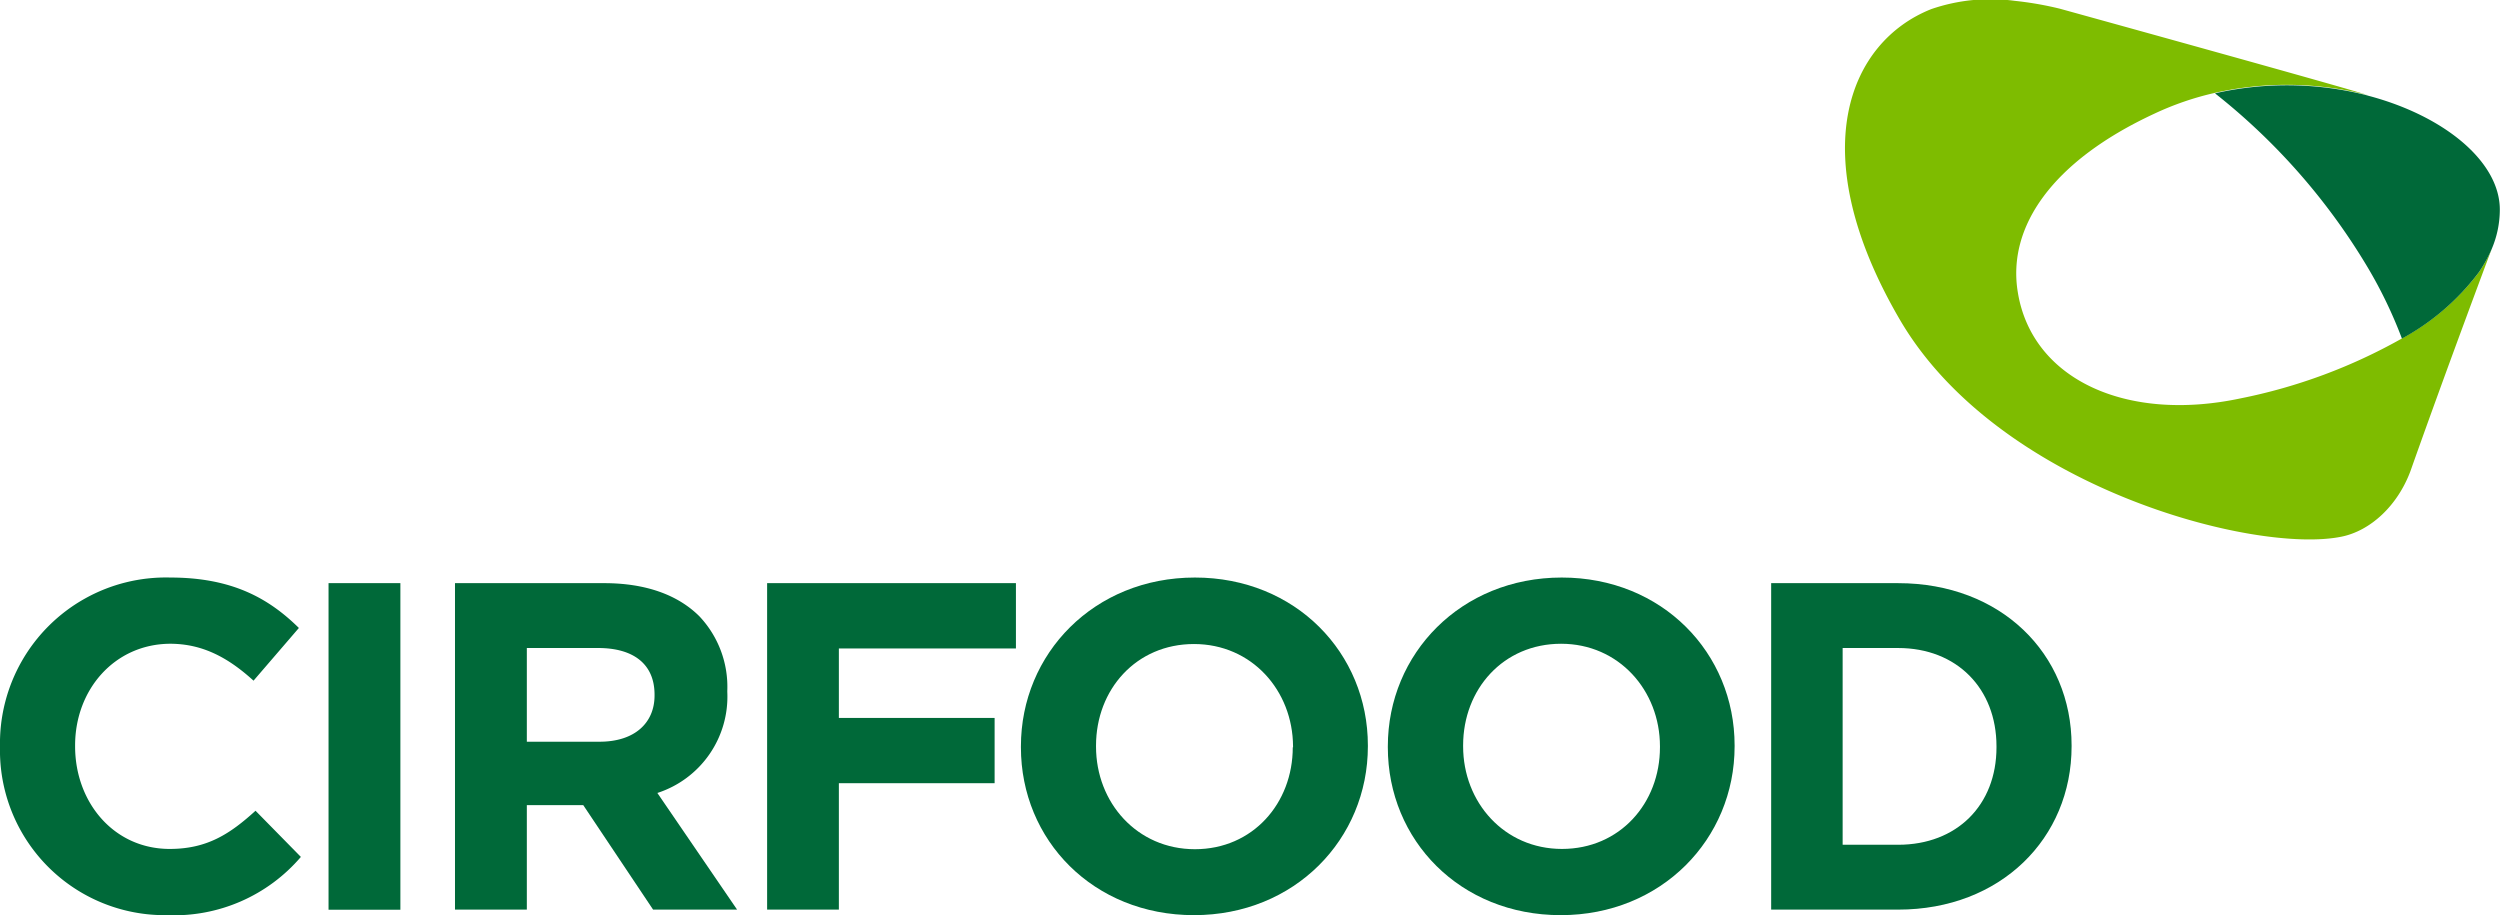
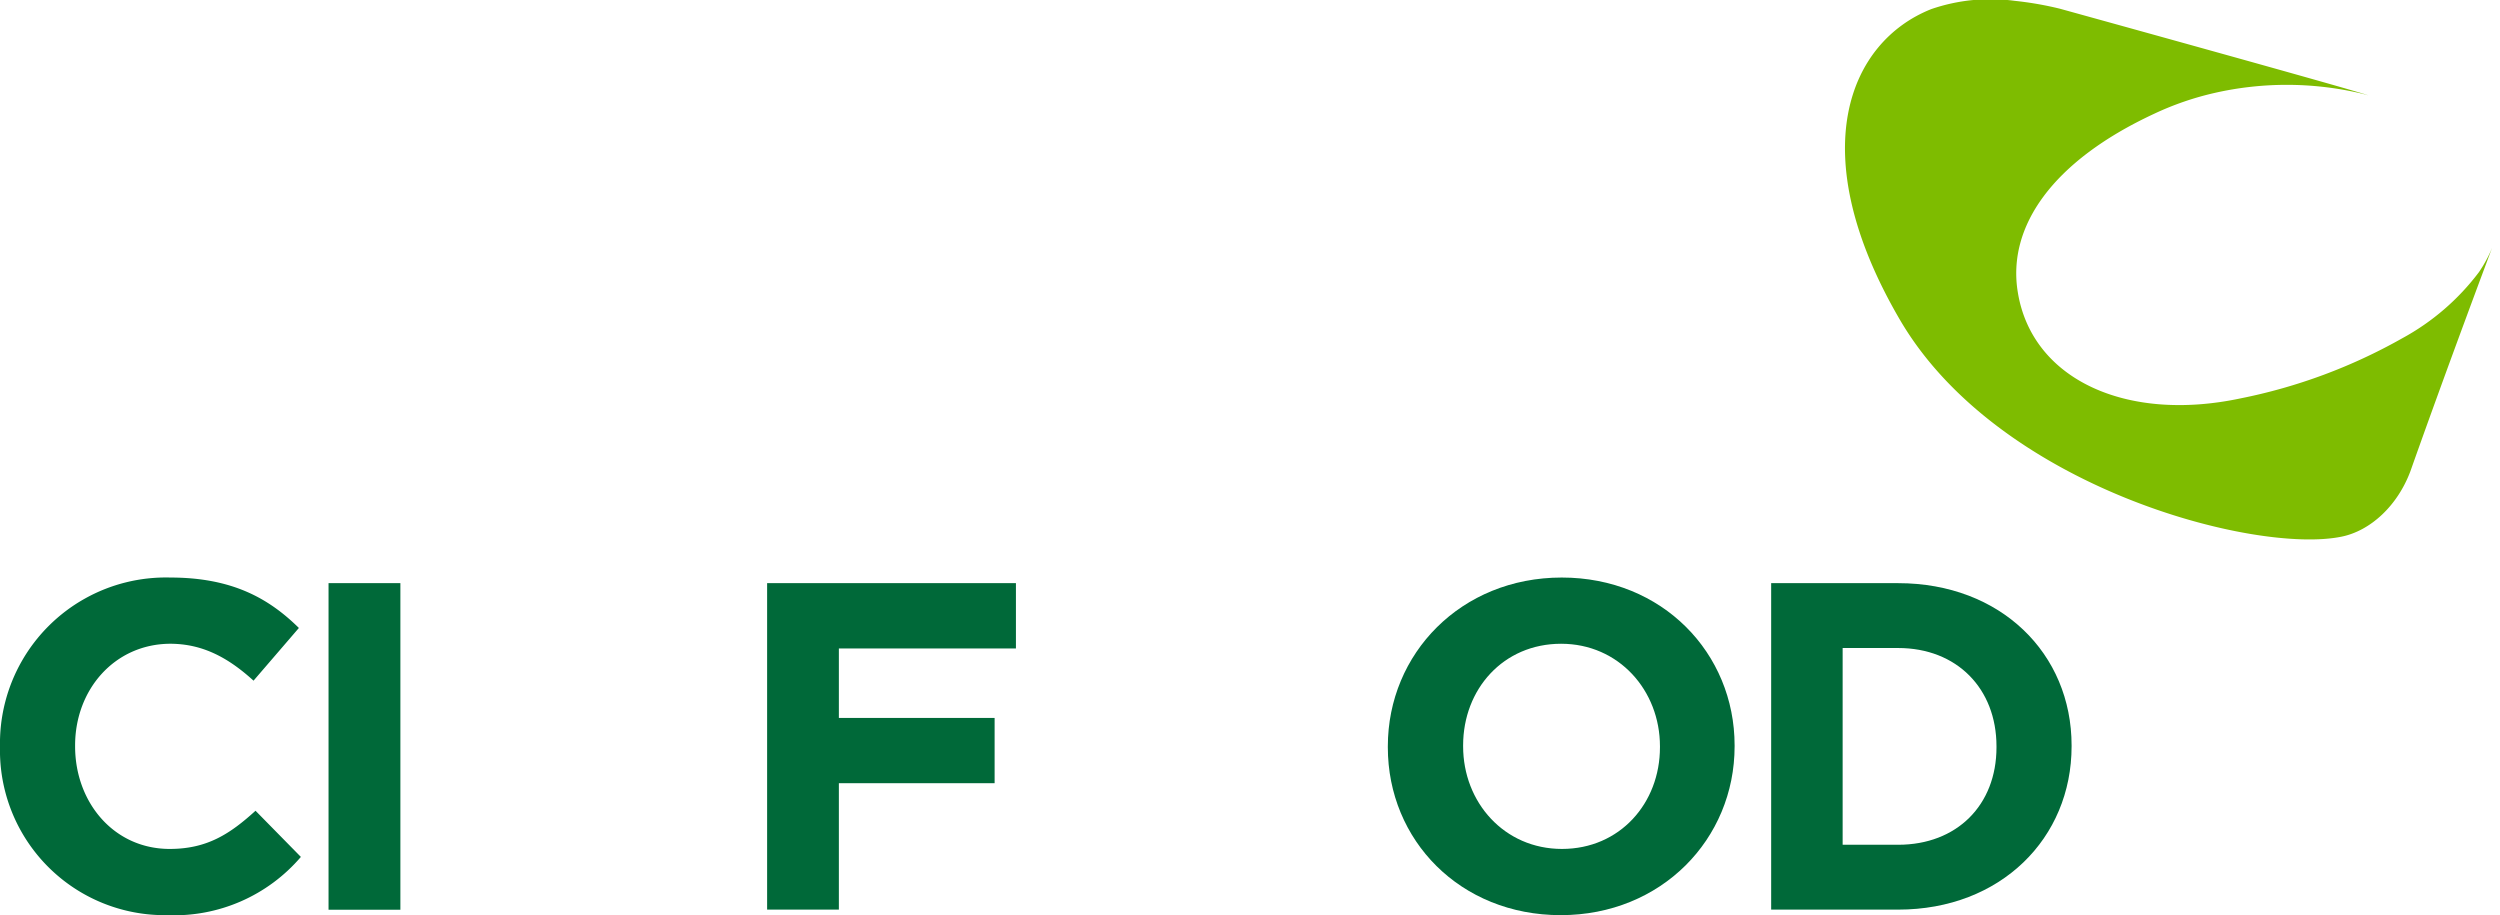
<svg xmlns="http://www.w3.org/2000/svg" viewBox="0 0 275.61 100.89">
  <defs>
    <style>.cf-cls-1{fill:#006939;}.cf-cls-2{fill:#7ebc00;}</style>
  </defs>
  <title>CIRFOOD</title>
  <g id="cf-Livello_2" data-name="Livello 2">
    <g id="cf-Livello_1-2" data-name="Livello 1">
      <path class="cf-cls-1" d="M0,82.39v-.11A18.29,18.29,0,0,1,18.76,63.67c6.79,0,10.85,2.27,14.19,5.56l-5,5.81c-2.77-2.52-5.6-4.07-9.2-4.07C12.65,71,8.28,76,8.28,82.18v.1c0,6.17,4.26,11.31,10.43,11.31,4.11,0,6.63-1.64,9.46-4.21l5,5.09a18.39,18.39,0,0,1-14.75,6.42A18.16,18.16,0,0,1,0,82.39Z" />
      <path class="cf-cls-1" d="M36.22,64.29h7.92v36H36.22Z" />
-       <path class="cf-cls-1" d="M50.16,64.29H66.61c4.58,0,8.12,1.29,10.49,3.65a11.32,11.32,0,0,1,3.08,8.23v.1a11.16,11.16,0,0,1-7.71,11.15l8.79,12.86H72L64.3,88.76H58.08v11.52H50.16ZM66.1,81.77c3.85,0,6.06-2.06,6.06-5.09v-.1c0-3.4-2.36-5.14-6.22-5.14H58.08V81.77Z" />
      <path class="cf-cls-1" d="M84.57,64.29H112v7.2H92.48v7.66h17.17v7.19H92.48v13.94H84.57Z" />
-       <path class="cf-cls-1" d="M112.55,82.39v-.11c0-10.23,8.07-18.61,19.18-18.61S150.8,72,150.8,82.18v.1c0,10.23-8.07,18.61-19.17,18.61S112.55,92.62,112.55,82.39Zm30,0v-.11C142.52,76.12,138,71,131.63,71s-10.8,5-10.8,11.21v.1c0,6.17,4.52,11.31,10.9,11.31S142.52,88.56,142.52,82.39Z" />
      <path class="cf-cls-1" d="M153,82.39v-.11c0-10.23,8.07-18.61,19.17-18.61S191.23,72,191.23,82.18v.1c0,10.23-8.07,18.61-19.17,18.61S153,92.62,153,82.39Zm30,0v-.11c0-6.16-4.53-11.31-10.9-11.31s-10.8,5-10.8,11.21v.1c0,6.17,4.53,11.31,10.9,11.31S183,88.56,183,82.39Z" />
      <path class="cf-cls-1" d="M195.26,64.29h14c11.31,0,19.12,7.76,19.12,17.89v.1c0,10.13-7.81,18-19.12,18h-14Zm14,28.84c6.47,0,10.84-4.37,10.84-10.74v-.11c0-6.37-4.37-10.84-10.84-10.84h-6.12V93.13Z" />
      <path class="cf-cls-2" d="M273.29,30a26.3,26.3,0,0,1-8.47,7.3A60.09,60.09,0,0,1,247,43.92c-12.6,2.68-23-2.1-24.55-11.71-1.19-7.22,3.81-14.46,15.06-19.68a32.64,32.64,0,0,1,6.66-2.29,35.91,35.91,0,0,1,15.86,0c.35.08.71.17,1.06.27h0c-1.68-.62-34-9.55-34-9.55a37.13,37.13,0,0,0-5-.87,20.05,20.05,0,0,0-9.17.91c-9.06,3.59-14.26,15.75-3.48,34.23s39.18,25.91,48.72,23.93c3.12-.64,6.13-3.34,7.58-7.23,3.93-11.12,9-24.61,9-24.61A14.78,14.78,0,0,1,273.29,30Z" />
-       <path class="cf-cls-1" d="M261.11,10.56c-.35-.1-.71-.19-1.06-.27a35.91,35.91,0,0,0-15.86,0A70.22,70.22,0,0,1,261,29.44a49.43,49.43,0,0,1,3.8,7.89,26.3,26.3,0,0,0,8.47-7.3,14.78,14.78,0,0,0,1.46-2.66,11.08,11.08,0,0,0,.86-4.24C275.61,17.84,269.49,12.78,261.11,10.56Z" />
    </g>
  </g>
</svg>